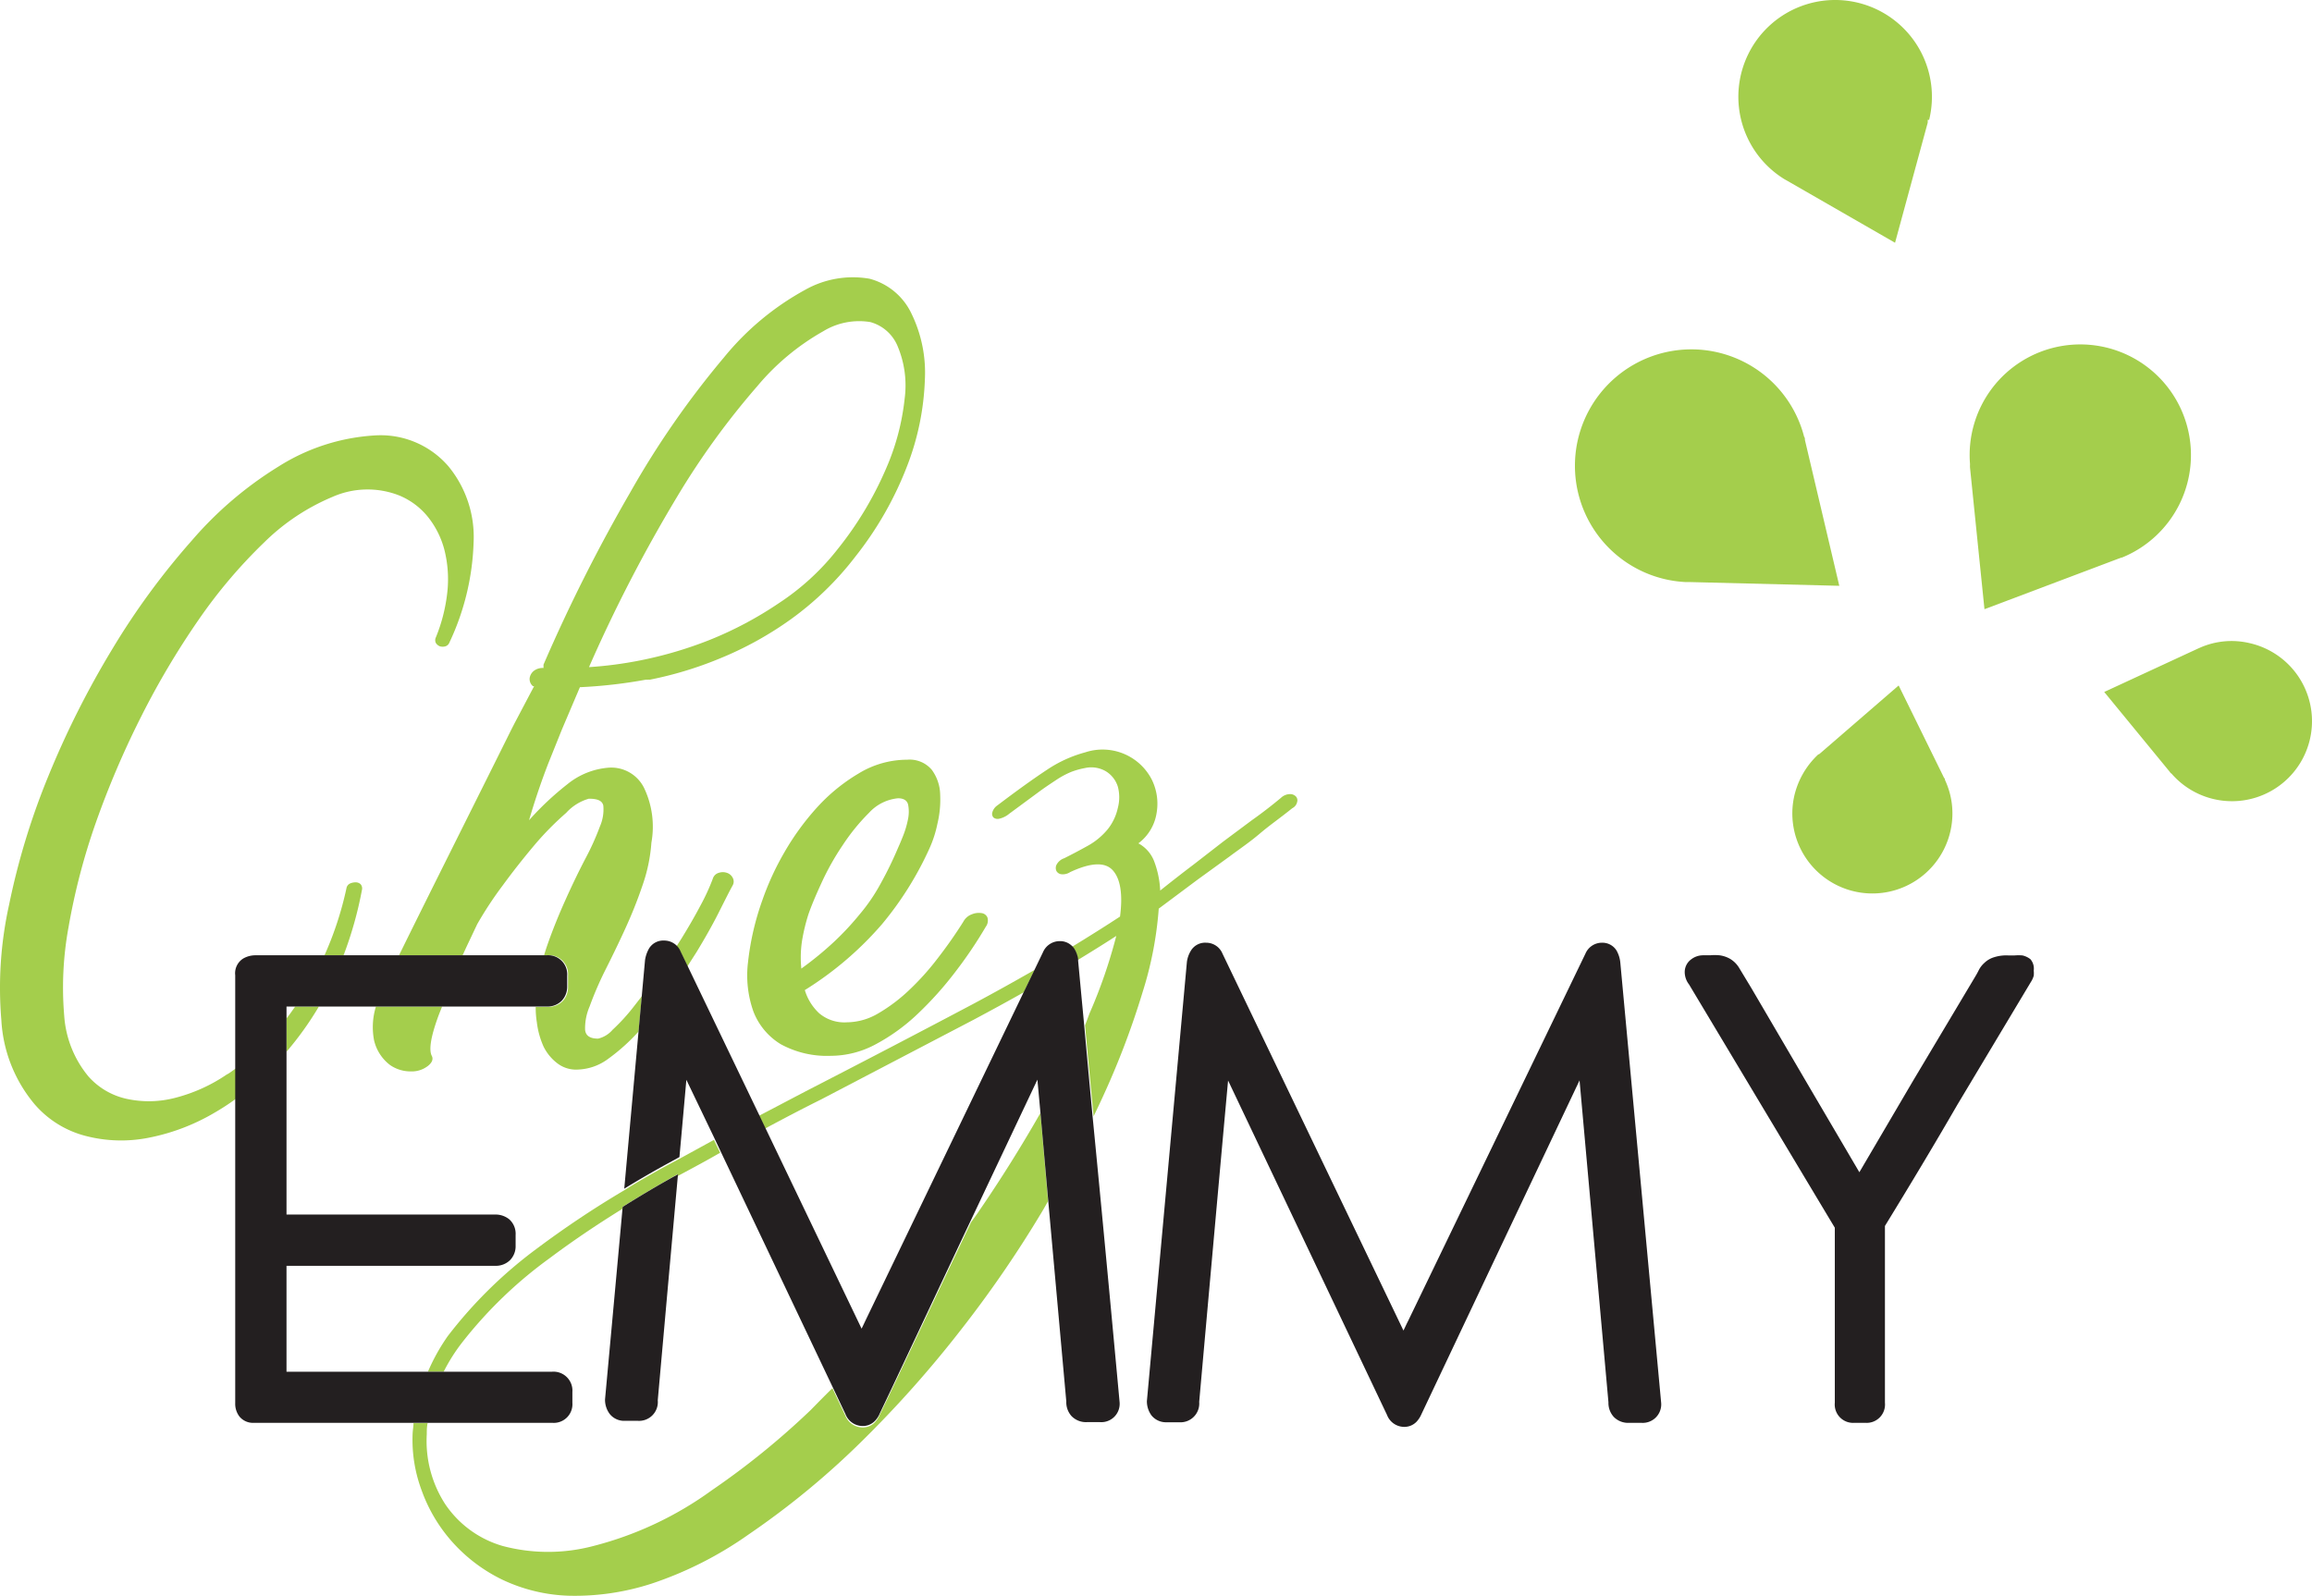
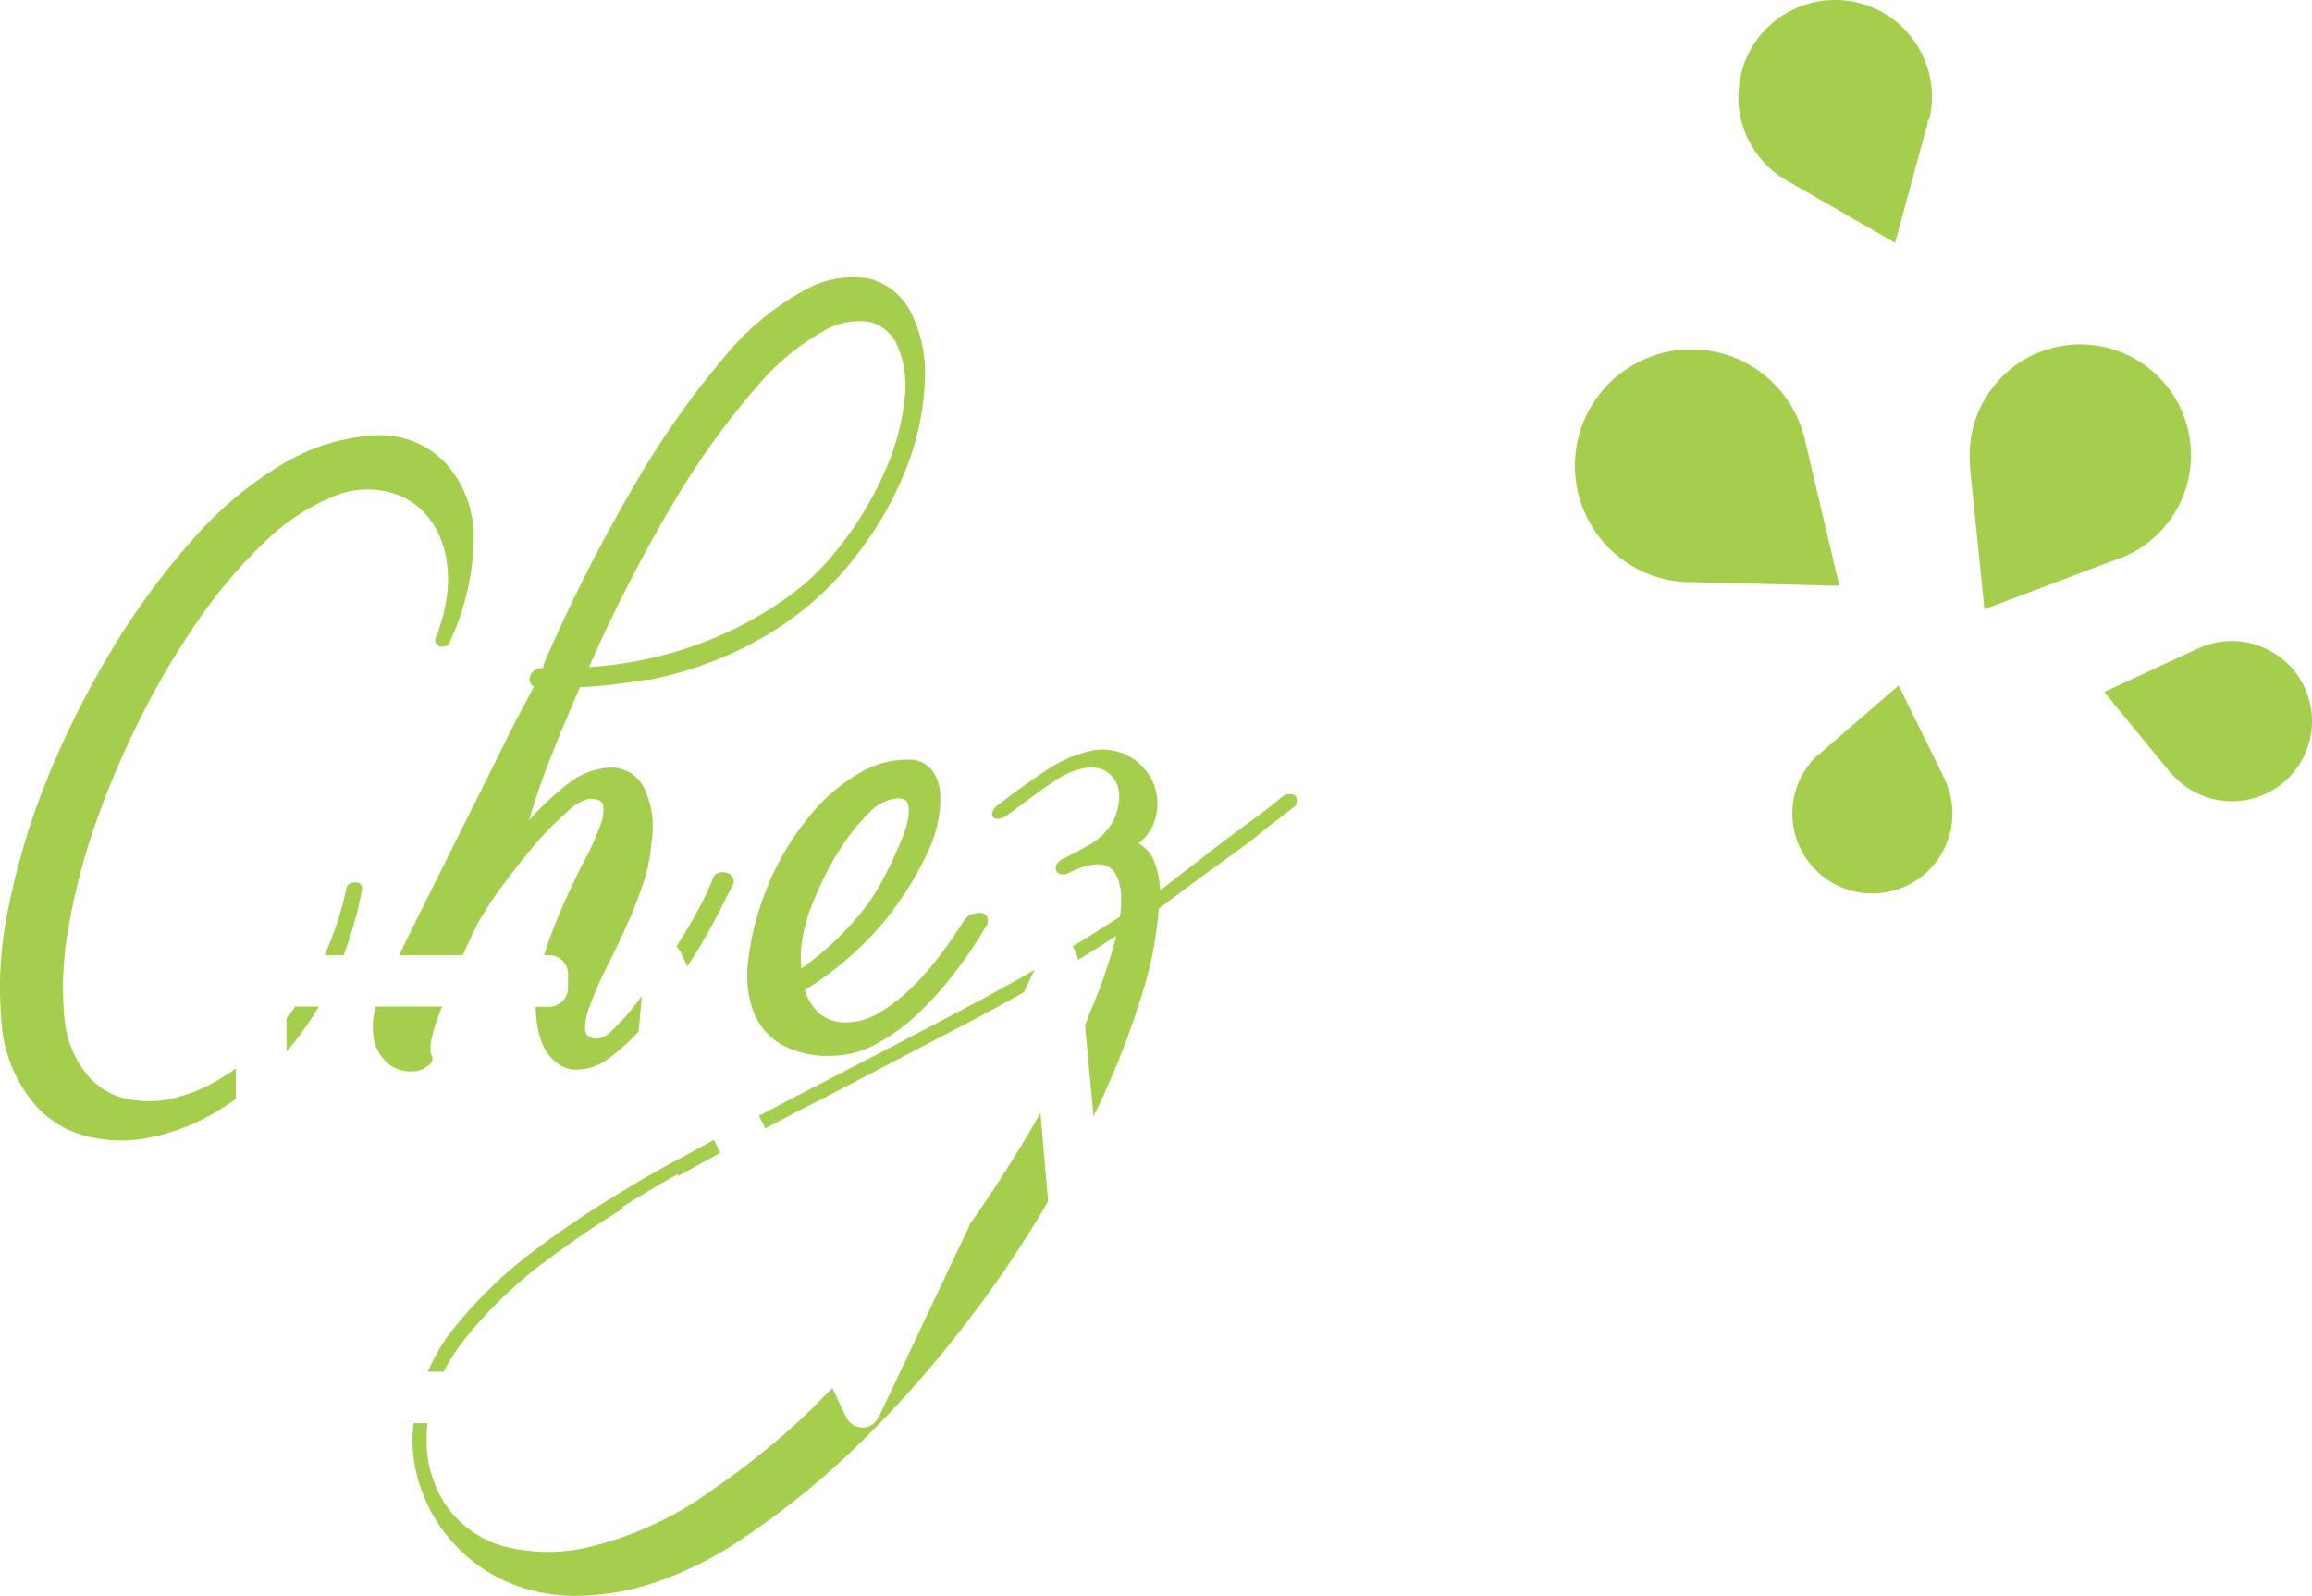
<svg xmlns="http://www.w3.org/2000/svg" width="160.046" height="110.482" data-name="Calque 1">
  <path d="M52.973 78.127c1.27-.68 2.54-1.35 3.85-2l10.58-5.53c1.18-.63 2.34-1.26 3.47-1.9a.89.89 0 0 0 .08-.17c.26-.53.48-1 .67-1.38-1.38.79-2.78 1.57-4.22 2.34q-5.44 2.88-10.86 5.67c-1.36.7-2.67 1.4-4 2.09l.38.78zM38.023 87.127q2.32-1.74 5.07-3.44a.53.53 0 0 1 0-.13c1.13-.71 2.3-1.41 3.54-2.11a2.69 2.69 0 0 0 .29-.16.62.62 0 0 0 0 .13c1-.54 2-1.07 2.93-1.61l-.43-.89-2.39 1.31-.94.5c-1 .56-2 1.12-2.88 1.68a67.12 67.12 0 0 0-6 4 30.87 30.87 0 0 0-6.22 6.1 13.6 13.6 0 0 0-1.37 2.46h1.09a12.33 12.33 0 0 1 1.26-2 30 30 0 0 1 6.05-5.84zM75.113 70.987c.16 1.78.37 4 .59 6.3.22-.46.44-.92.65-1.38a56.2 56.2 0 0 0 2.74-7.21 25.24 25.24 0 0 0 1.12-5.79l2.68-2 2.22-1.61c.71-.53 1.41-1 2.09-1.58.68-.58 1.45-1.11 2.25-1.76a.63.63 0 0 0 .34-.43.4.4 0 0 0-.08-.38.56.56 0 0 0-.41-.17.93.93 0 0 0-.63.26c-.66.55-1.32 1.06-2 1.54l-2 1.49-2.05 1.59q-1.11.84-2.31 1.8a6.53 6.53 0 0 0-.43-2.06 2.38 2.38 0 0 0-1.08-1.21 3.24 3.24 0 0 0 1.26-2.09 3.77 3.77 0 0 0-.34-2.34 3.83 3.83 0 0 0-4.6-1.87 8.88 8.88 0 0 0-2.65 1.21c-.94.62-2.08 1.44-3.44 2.47a.85.85 0 0 0-.34.48.36.36 0 0 0 .09.36.47.47 0 0 0 .41.07 1.62 1.62 0 0 0 .67-.34l1.94-1.43c.52-.39 1-.7 1.36-.94a6 6 0 0 1 1-.53 5.39 5.39 0 0 1 .93-.26 2 2 0 0 1 1.49.24 1.92 1.92 0 0 1 .8 1.05 2.87 2.87 0 0 1 0 1.46 3.61 3.61 0 0 1-.69 1.47 4.78 4.78 0 0 1-1.43 1.18q-.81.45-1.59.84a.94.94 0 0 0-.54.46.5.5 0 0 0 0 .43.45.45 0 0 0 .34.22.93.93 0 0 0 .61-.15c1.44-.67 2.42-.71 2.95-.12.53.59.7 1.66.5 3.2-1.07.7-2.17 1.39-3.3 2.08l.12.15a1.8 1.8 0 0 1 .16.38 2.22 2.22 0 0 1 .11.39c.9-.55 1.79-1.1 2.65-1.66a35.15 35.15 0 0 1-1.85 5.36zM72.023 77.057a97.027 97.027 0 0 1-4.24 6.77c-.18.27-.38.54-.57.8l-.36.76-5.1 10.78s-.87 1.83-.86 1.79a1.6 1.6 0 0 1-.34.52 1.14 1.14 0 0 1-.87.35 1.3 1.3 0 0 1-1.17-.83l-.89-1.89c-.51.5-1 1-1.51 1.52a53.81 53.81 0 0 1-6.84 5.55 24.1 24.1 0 0 1-8.21 3.86 12.26 12.26 0 0 1-6.25 0 7.21 7.21 0 0 1-4-2.91 8.05 8.05 0 0 1-1.27-4.83c0-.25 0-.51.06-.77h-.98c0 .24-.05.48-.06.73a10 10 0 0 0 .63 3.94 10.86 10.86 0 0 0 2.11 3.55 11.16 11.16 0 0 0 3.43 2.6 11.57 11.57 0 0 0 4.64 1.13 17.2 17.2 0 0 0 5.74-.84 25.65 25.65 0 0 0 6.72-3.41 56.16 56.16 0 0 0 7.87-6.49 77.52 77.52 0 0 0 6.8-7.65 79.52 79.52 0 0 0 5.59-8.13c.16-.26.3-.52.45-.78v-.14zM32.413 65.297l.08-.17.54-1.14a25.54 25.54 0 0 1 1.77-2.69c.73-1 1.47-1.93 2.22-2.82a20.64 20.64 0 0 1 2.17-2.2 3.36 3.36 0 0 1 1.57-.98c.59 0 .92.13 1 .47a2.92 2.92 0 0 1-.23 1.44 18 18 0 0 1-1 2.22c-.45.86-.9 1.79-1.36 2.81-.46 1.02-.9 2.09-1.29 3.21-.08.23-.15.46-.22.69h.25a1.31 1.31 0 0 1 1.41 1.41v.75a1.4 1.4 0 0 1-.36 1 1.38 1.38 0 0 1-1 .41h-.88a6.43 6.43 0 0 0 .08 1.07 5.77 5.77 0 0 0 .46 1.67 3.25 3.25 0 0 0 1 1.2 2.13 2.13 0 0 0 1.42.4 3.71 3.71 0 0 0 2.07-.75 13.24 13.24 0 0 0 2.09-1.88c.09-.93.16-1.75.23-2.45l-.56.72a13.2 13.2 0 0 1-1.47 1.61 1.88 1.88 0 0 1-1 .61c-.56 0-.86-.2-.9-.61a3.8 3.8 0 0 1 .31-1.61 24.16 24.16 0 0 1 1.02-2.39c.46-.91.93-1.87 1.39-2.87.46-1 .87-2 1.24-3.09a11.34 11.34 0 0 0 .63-3 6.23 6.23 0 0 0-.5-3.77 2.53 2.53 0 0 0-2.44-1.42 5.15 5.15 0 0 0-2.88 1.15 20.36 20.36 0 0 0-2.65 2.49c.37-1.26.8-2.56 1.33-3.93l.94-2.34.08-.19 1.17-2.75a33.92 33.92 0 0 0 4.56-.52h.15a.5.5 0 0 1 .13 0 25.65 25.65 0 0 0 4.8-1.45 24 24 0 0 0 5-2.76 21.34 21.34 0 0 0 4.42-4.3 23.91 23.91 0 0 0 3.61-6.33 18.26 18.26 0 0 0 1.21-5.92 9.34 9.34 0 0 0-.92-4.57 4.47 4.47 0 0 0-2.91-2.43 6.73 6.73 0 0 0-4.46.77 19 19 0 0 0-5.61 4.67 61.54 61.54 0 0 0-6.5 9.36 114.41 114.41 0 0 0-6 11.92v.23a1 1 0 0 0-.67.2.79.79 0 0 0-.29.51.65.65 0 0 0 .23.55h.08l-1.35 2.56-.23.45c-2.34 4.72-5.77 11.54-7.77 15.62h4.4c.13-.28.25-.55.39-.84zm14.45-30.89a53.59 53.59 0 0 1 5.56-7.67 16.53 16.53 0 0 1 4.56-3.8 4.77 4.77 0 0 1 3.26-.64 2.86 2.86 0 0 1 1.91 1.71 7 7 0 0 1 .47 3.6 16.42 16.42 0 0 1-1.31 4.89 24.05 24.05 0 0 1-3.31 5.5 17 17 0 0 1-4.07 3.75 25.51 25.51 0 0 1-4.79 2.55 27.57 27.57 0 0 1-4.8 1.42 27.07 27.07 0 0 1-3.57.47 103.53 103.53 0 0 1 6.09-11.78z" style="fill:#a4ce4c" />
  <path d="m47.113 65.907.47 1 .64-1c.57-.94 1.07-1.82 1.49-2.65.42-.83.74-1.48 1-1.95a.54.54 0 0 0 0-.55.68.68 0 0 0-.4-.33.86.86 0 0 0-.55 0 .6.6 0 0 0-.42.41 14.57 14.57 0 0 1-.84 1.83c-.39.74-.84 1.52-1.34 2.33l-.34.53a1.55 1.55 0 0 1 .29.38zM25.893 72.017a3 3 0 0 0 1.11 1.72 2.5 2.5 0 0 0 1.43.44 1.82 1.82 0 0 0 1.19-.38c.29-.23.38-.47.27-.69-.22-.42-.07-1.33.44-2.73.08-.22.18-.46.27-.69h-4.58a4.83 4.83 0 0 0-.13 2.33zM15.703 74.387a11.32 11.32 0 0 1-3.58 1.62 7.19 7.19 0 0 1-3.35.07 4.94 4.94 0 0 1-2.65-1.55 7.38 7.38 0 0 1-1.68-4.23 23.17 23.17 0 0 1 .3-6.1 45 45 0 0 1 1.88-7.21 62.33 62.33 0 0 1 3.14-7.36 56 56 0 0 1 4-6.74 35.12 35.12 0 0 1 4.54-5.35 14.93 14.93 0 0 1 4.7-3.13 6 6 0 0 1 4.62-.11 5 5 0 0 1 2 1.49 6.12 6.12 0 0 1 1.14 2.28 8.32 8.32 0 0 1 .21 2.86 11.55 11.55 0 0 1-.8 3.2.44.44 0 0 0 0 .39.58.58 0 0 0 .28.23.7.7 0 0 0 .38 0 .44.44 0 0 0 .28-.27 17.44 17.44 0 0 0 1.67-6.89 7.7 7.7 0 0 0-1.73-5.29 6.19 6.19 0 0 0-5.12-2.15 14 14 0 0 0-6.65 2.15 25.64 25.64 0 0 0-6 5.12 50.83 50.83 0 0 0-5.51 7.52 62.71 62.71 0 0 0-4.42 8.78 49.65 49.65 0 0 0-2.73 8.95 26.62 26.62 0 0 0-.53 7.95 9.9 9.9 0 0 0 2.3 5.83 6.94 6.94 0 0 0 3.51 2.19 9.77 9.77 0 0 0 4.35.14 14.4 14.4 0 0 0 4.63-1.76 16.12 16.12 0 0 0 1.44-.94v-2.1c-.23.14-.42.32-.62.41zM25.053 61.627a.45.45 0 0 0-.09-.41.49.49 0 0 0-.35-.13.93.93 0 0 0-.4.09.44.44 0 0 0-.23.32 23.37 23.37 0 0 1-1.52 4.64h1.32a26.33 26.33 0 0 0 1.27-4.51zM20.433 69.687c-.2.28-.39.56-.6.82v2.31a22.27 22.27 0 0 0 2.24-3.13zM59.443 53.547a12.47 12.47 0 0 0-2.89 2.36 17.92 17.92 0 0 0-2.26 3.11 19.1 19.1 0 0 0-1.51 3.28 18.78 18.78 0 0 0-1 4.3 7.49 7.49 0 0 0 .37 3.43 4.57 4.57 0 0 0 1.9 2.27 6.68 6.68 0 0 0 3.47.8 6.57 6.57 0 0 0 3.1-.8 13.27 13.27 0 0 0 2.91-2.11 24.09 24.09 0 0 0 2.59-2.89 29.89 29.89 0 0 0 2.12-3.14.72.72 0 0 0 .11-.64.51.51 0 0 0-.4-.3 1.25 1.25 0 0 0-.67.08 1.09 1.09 0 0 0-.6.52c-.54.86-1.13 1.7-1.78 2.54a18.16 18.16 0 0 1-2 2.22 11.5 11.5 0 0 1-2.12 1.59 4.32 4.32 0 0 1-2.16.61 2.7 2.7 0 0 1-1.91-.62 3.6 3.6 0 0 1-1-1.61 23.32 23.32 0 0 0 5.34-4.56 23 23 0 0 0 3.28-5.23 8 8 0 0 0 .56-1.73 7.12 7.12 0 0 0 .19-2 3 3 0 0 0-.58-1.73 2 2 0 0 0-1.7-.7 6.45 6.45 0 0 0-3.36.95zm3.42 3.13a6.46 6.46 0 0 1-.35 1.2c-.16.4-.28.68-.35.83a25.43 25.43 0 0 1-1.22 2.5 12.38 12.38 0 0 1-1.43 2.09 19.55 19.55 0 0 1-1.77 1.9 23.13 23.13 0 0 1-2.27 1.86 7.55 7.55 0 0 1 .06-2 13 13 0 0 1 .43-1.76c.18-.52.47-1.23.89-2.14a18.11 18.11 0 0 1 1.48-2.64 14 14 0 0 1 1.83-2.25 3.12 3.12 0 0 1 2-1c.39 0 .63.15.7.44a2.54 2.54 0 0 1 0 .97z" style="fill:#a4ce4c" />
-   <path d="M75.623 77.187c-.22-2.35-.42-4.53-.58-6.3-.25-2.63-.41-4.37-.41-4.37v-.13a2.05 2.05 0 0 0-.24-.67.87.87 0 0 0-.19-.23 1.17 1.17 0 0 0-.85-.33 1.26 1.26 0 0 0-1.15.76l-.51 1.06-.75 1.55-10.97 22.77c-.12.25-.22.47-.33.69l-6.71-14-.42-.88-5.4-11.24a1.23 1.23 0 0 0-1.13-.75 1.15 1.15 0 0 0-1.06.56 2.34 2.34 0 0 0-.27.78l-1.44 15.84c.93-.57 1.89-1.13 2.89-1.68l.93-.51c.19-2.1.36-4 .48-5.35l1.92 4 .42.89 7.77 16.35.9 1.9a1.28 1.28 0 0 0 1.17.83 1.16 1.16 0 0 0 .87-.35 1.6 1.6 0 0 0 .34-.52l.85-1.79 5.07-10.77.36-.76 4.63-9.79.2 2.18.54 6.1 1.26 14a1.44 1.44 0 0 0 .35 1 1.39 1.39 0 0 0 1.09.43h.88a1.27 1.27 0 0 0 1.37-1.38s-1.02-11.11-1.88-19.89zm-32.52 6.37c-.63 6.92-1.22 13.33-1.22 13.33a1.63 1.63 0 0 0 .32 1 1.27 1.27 0 0 0 1.06.48h.88a1.3 1.3 0 0 0 1.39-1.42s.77-8.65 1.4-15.65a2.69 2.69 0 0 1-.29.16c-1.24.69-2.41 1.39-3.54 2.1zM111.903 65.807a1.15 1.15 0 0 0-1-.54 1.24 1.24 0 0 0-1.15.75l-12.27 25.42c-.12.23-.22.46-.33.68l-12.53-26.1a1.22 1.22 0 0 0-1.13-.75 1.15 1.15 0 0 0-1.06.56 2 2 0 0 0-.27.76l-2.77 30.41a1.65 1.65 0 0 0 .32 1 1.29 1.29 0 0 0 1.06.47h.85a1.3 1.3 0 0 0 1.39-1.41s1.44-16.16 2-22.25l11 23.15a1.28 1.28 0 0 0 1.17.83 1.17 1.17 0 0 0 .86-.34 1.8 1.8 0 0 0 .35-.53l5.95-12.57 5-10.55 2 22.29a1.43 1.43 0 0 0 .36 1 1.38 1.38 0 0 0 1.07.42h.85a1.28 1.28 0 0 0 1.37-1.38l-2.83-30.5a2.1 2.1 0 0 0-.26-.82zM140.553 66.407a1.4 1.4 0 0 0-.55-.26 3.19 3.19 0 0 0-.54 0h-.44a2.79 2.79 0 0 0-1 .13 1.66 1.66 0 0 0-.66.39 1.72 1.72 0 0 0-.4.53c-.08.16-.16.3-.25.45l-4.29 7.19-3.71 6.32-3.46-5.89-4-6.83-.84-1.39a1.84 1.84 0 0 0-.66-.67 2 2 0 0 0-.73-.24 3.41 3.41 0 0 0-.64 0h-.48a1.36 1.36 0 0 0-.83.28 1.09 1.09 0 0 0-.45.88 1.41 1.41 0 0 0 .3.86s9.12 15.23 10.09 16.84v12.12a1.27 1.27 0 0 0 1.35 1.39h.77a1.27 1.27 0 0 0 1.35-1.39v-12.24c1.74-2.84 3.43-5.65 5-8.37l5.09-8.5a1.67 1.67 0 0 0 .21-.45 1.65 1.65 0 0 0 0-.36 1 1 0 0 0-.23-.79zM38.223 94.967h-18.39v-7.33h14.47a1.4 1.4 0 0 0 1-.39 1.37 1.37 0 0 0 .39-1v-.75a1.34 1.34 0 0 0-.44-1.08 1.51 1.51 0 0 0-1-.33h-14.42v-14.4h18.06a1.38 1.38 0 0 0 1-.41 1.42 1.42 0 0 0 .37-1v-.73a1.32 1.32 0 0 0-1.42-1.41h-20.16a1.7 1.7 0 0 0-.84.22 1.2 1.2 0 0 0-.56 1.16v29.64a1.44 1.44 0 0 0 .29.91 1.21 1.21 0 0 0 1 .44h20.67a1.29 1.29 0 0 0 1.38-1.38v-.76a1.31 1.31 0 0 0-1.4-1.4z" style="fill:#231f20" />
  <path d="M146.903 38.597a7.66 7.66 0 1 0-10.53-6.46 1.94 1.94 0 0 0 0 .24l1 9.8 9.25-3.49.22-.08zM124.873 30.177a8.06 8.06 0 1 0-8.2 10.12h.28l10.37.26-2.38-10.1c0-.08 0-.16-.06-.23zM133.543 8.297a6.7 6.7 0 1 0-10 4.12l.18.1 7.46 4.29 2.26-8.31a1.46 1.46 0 0 0 0-.2zM125.883 52.217a5.66 5.66 0 0 0-1.7 3 5.54 5.54 0 0 0 10.86 2.2 5.47 5.47 0 0 0-.4-3.41s0-.1-.07-.16l-3.14-6.39-5.4 4.67-.12.1zM150.293 53.527a5.54 5.54 0 1 0 5.44-9 5.41 5.41 0 0 0-3.43.31l-.16.07-6.48 3 4.53 5.52a1.47 1.47 0 0 0 .1.13z" style="fill:#a4ce4c" />
</svg>